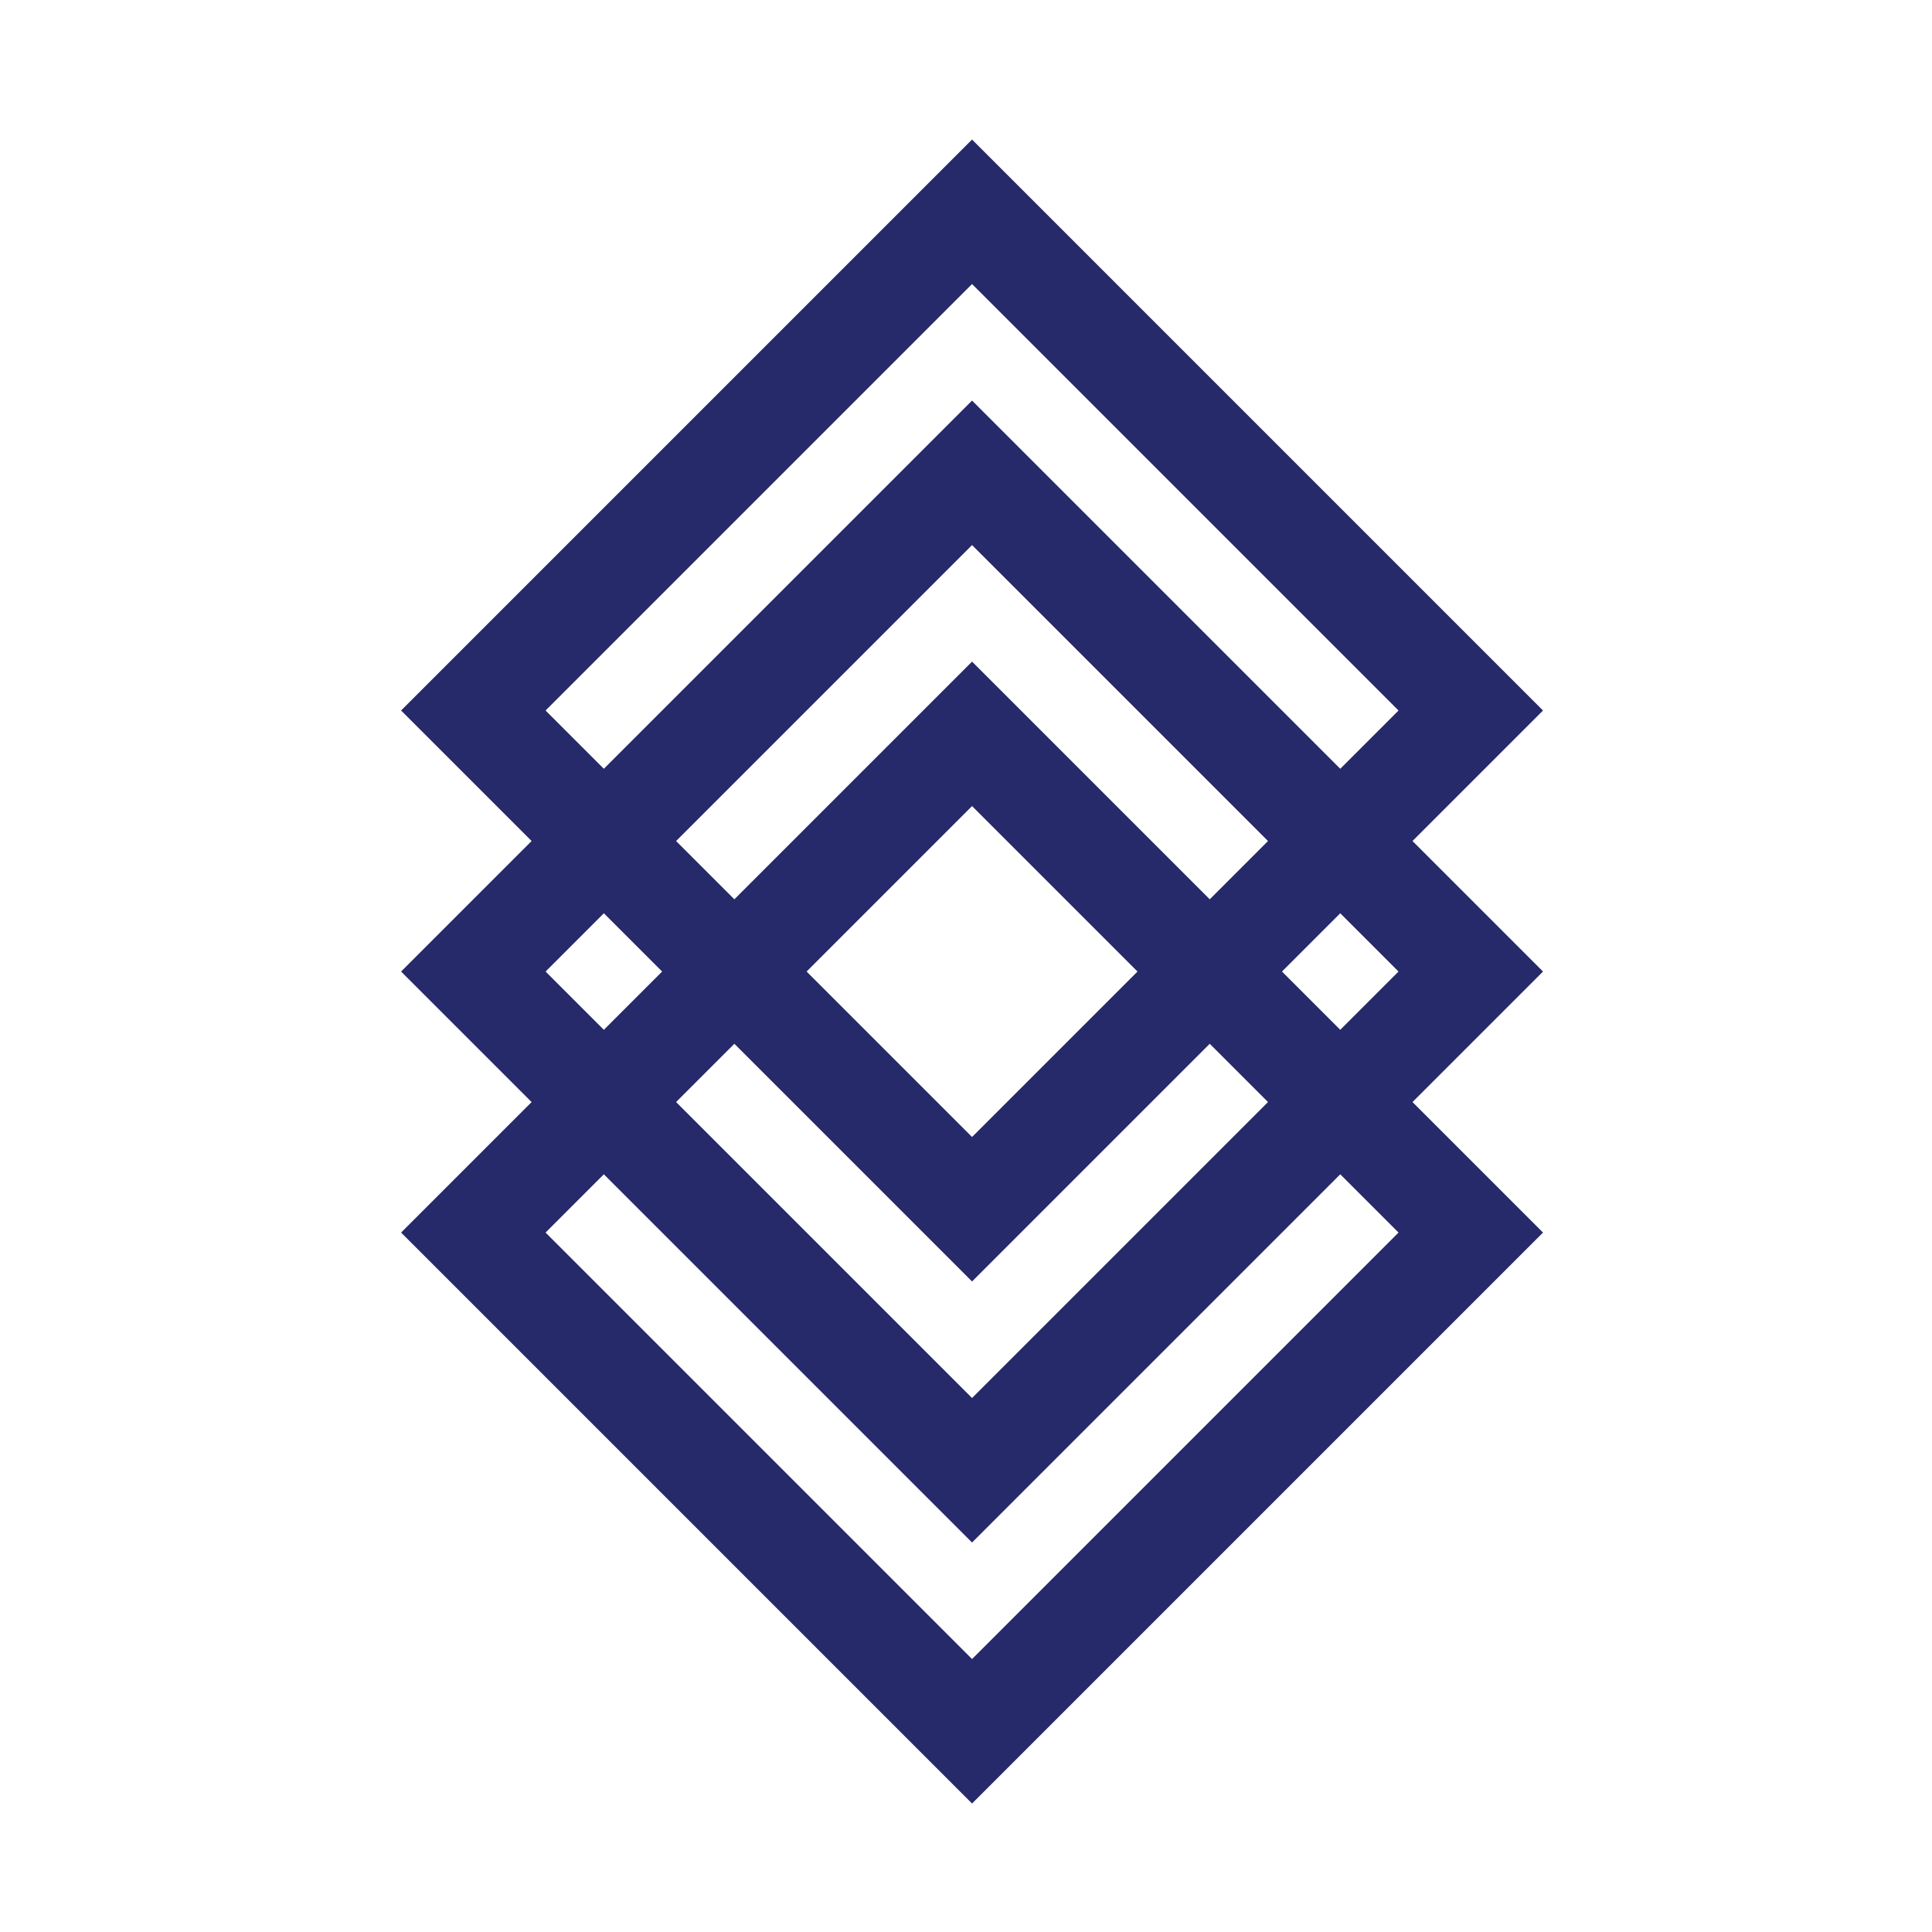
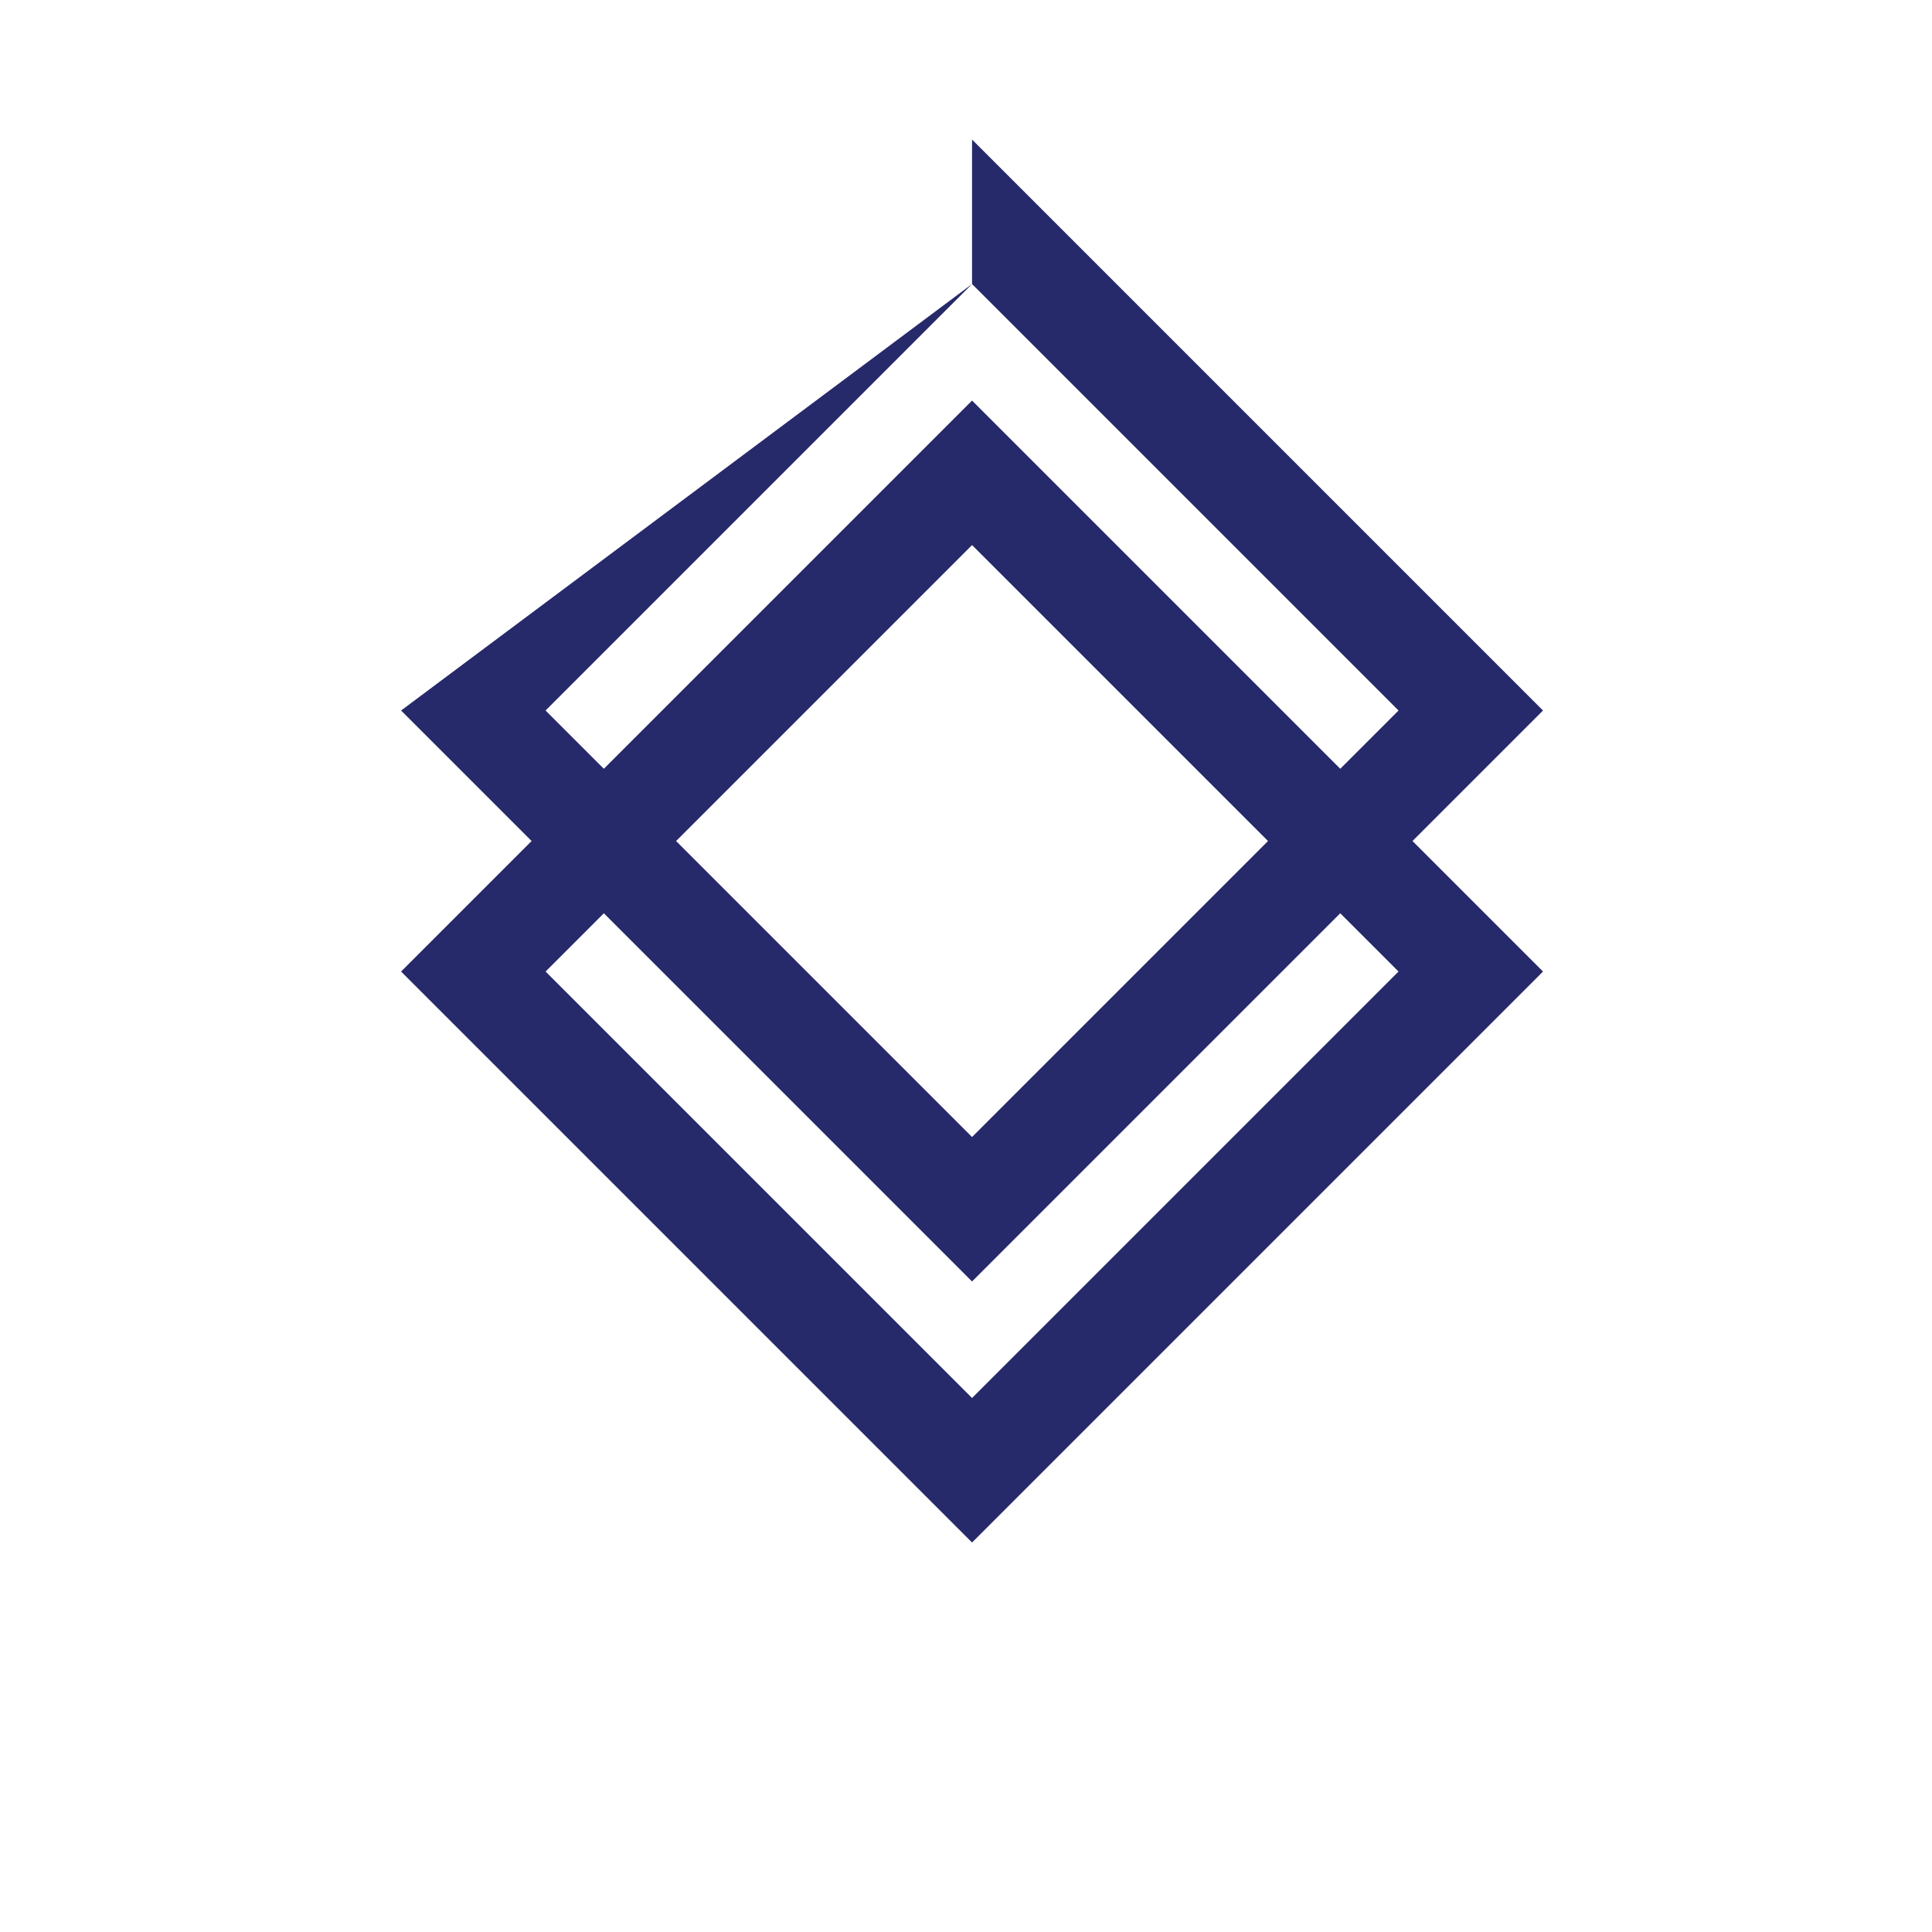
<svg xmlns="http://www.w3.org/2000/svg" id="Layer_2" version="1.1" viewBox="0 0 113.39 113.39">
  <defs>
    <style>
      .st0 {
        fill: #26296a;
      }
    </style>
  </defs>
-   <path class="st0" d="M57.05,47.31l25.03,25.03-25.03,25.03-25.03-25.03,25.03-25.03M57.05,38.83l-33.51,33.51,33.51,33.51,33.51-33.51-33.51-33.51h0Z" />
  <path class="st0" d="M57.05,31.99l25.03,25.03-25.03,25.03-25.03-25.03,25.03-25.03M57.05,23.51L23.54,57.02l33.51,33.51,33.51-33.51L57.05,23.51h0Z" />
-   <path class="st0" d="M57.05,16.67l25.03,25.03-25.03,25.03-25.03-25.03,25.03-25.03M57.05,8.19L23.54,41.7l33.51,33.51,33.51-33.51L57.05,8.19h0Z" />
+   <path class="st0" d="M57.05,16.67l25.03,25.03-25.03,25.03-25.03-25.03,25.03-25.03L23.54,41.7l33.51,33.51,33.51-33.51L57.05,8.19h0Z" />
</svg>